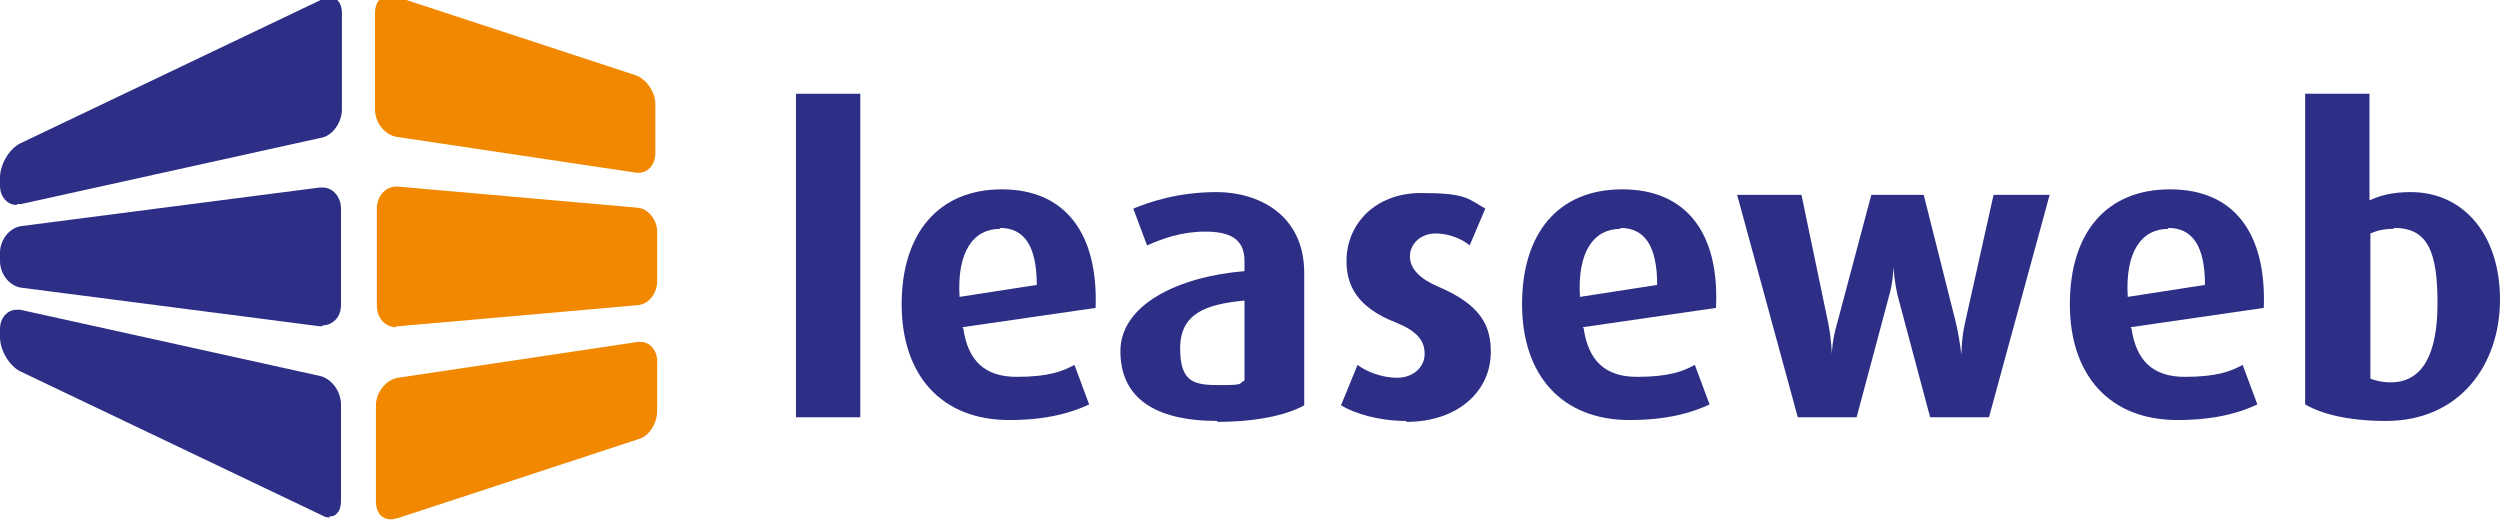
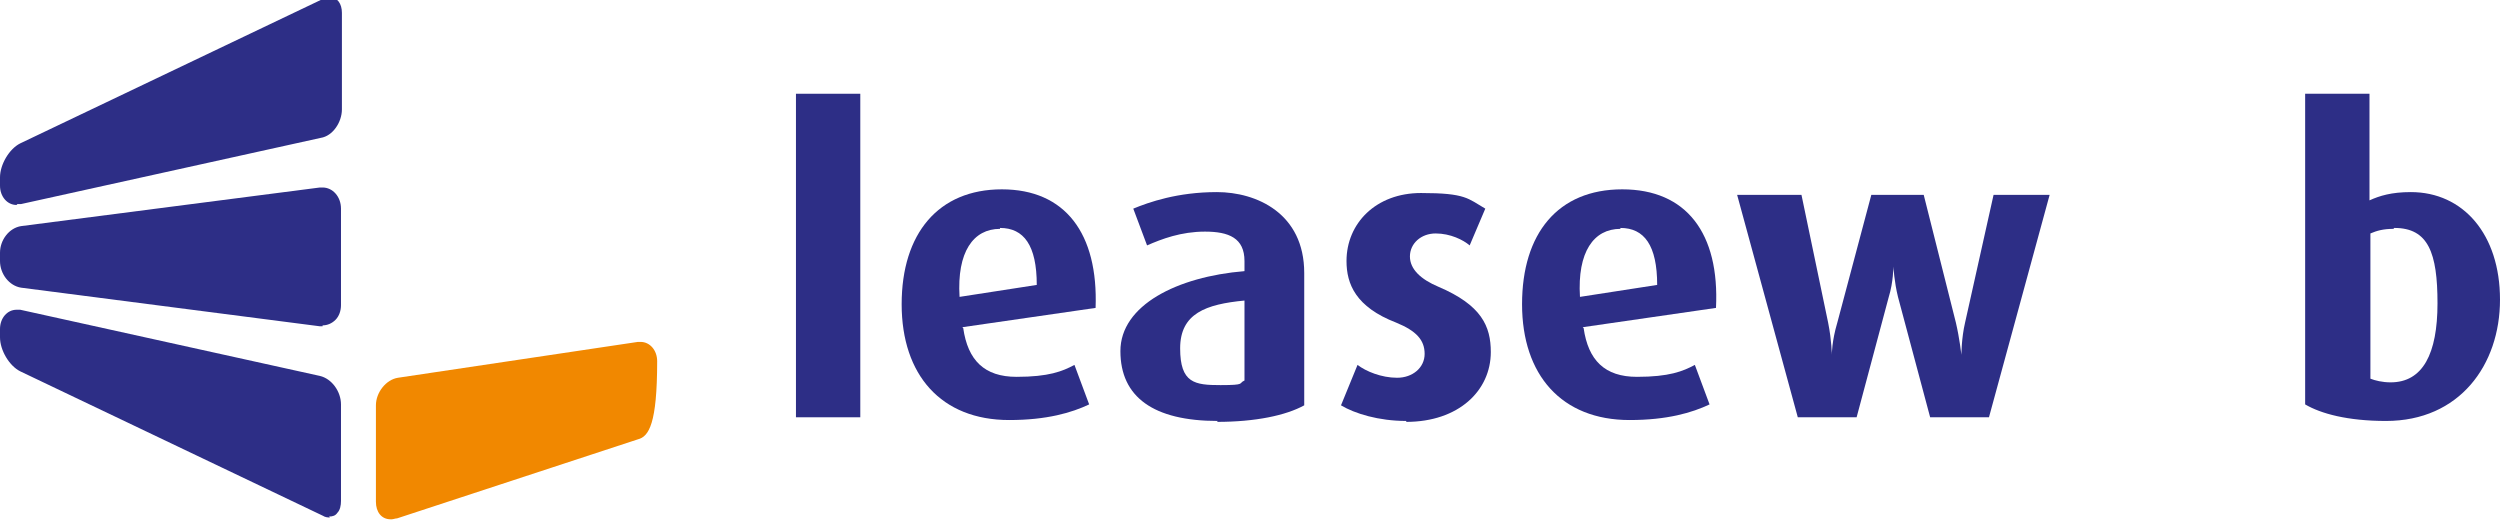
<svg xmlns="http://www.w3.org/2000/svg" width="272" height="57" viewBox="0 0 272 57" fill="none">
-   <path d="M69.6 18.8C69.6 18.8 69.4 18.8 69.3 18.8L43.2 14.9C41.9 14.7 40.8 13.4 40.8 11.9V1.4C40.8 0.3 41.4 -0.5 42.4 -0.5C43.4 -0.5 42.8 -0.5 43 -0.4L69.2 8.2C70.3 8.6 71.3 10 71.3 11.3V16.7C71.3 17.9 70.5 18.8 69.5 18.8" fill="#F18800" />
-   <path d="M43.1 35.6C41.9 35.6 41 34.6 41 33.2V22.7C41 21.4 41.9 20.3 43.1 20.3C44.3 20.3 43.2 20.3 43.3 20.3L69.4 22.6C70.5 22.7 71.5 23.9 71.5 25.2V30.6C71.5 31.9 70.6 33.1 69.4 33.2L43.3 35.5C43.3 35.5 43.2 35.5 43.1 35.5" fill="#F18800" />
-   <path d="M42.5 56.5C41.5 56.5 40.9 55.7 40.9 54.6V44.1C40.9 42.7 42 41.3 43.3 41.1L69.4 37.2C69.4 37.2 69.6 37.2 69.7 37.2C70.7 37.2 71.5 38.1 71.5 39.3V44.7C71.5 46.1 70.6 47.5 69.4 47.8L43.2 56.4C43 56.4 42.8 56.5 42.6 56.5" fill="#F18800" />
+   <path d="M42.5 56.5C41.5 56.5 40.9 55.7 40.9 54.6V44.1C40.9 42.7 42 41.3 43.3 41.1L69.4 37.2C69.4 37.2 69.6 37.2 69.7 37.2C70.7 37.2 71.5 38.1 71.5 39.3C71.5 46.1 70.6 47.5 69.4 47.8L43.2 56.4C43 56.4 42.8 56.5 42.6 56.5" fill="#F18800" />
  <path d="M1.8 22.3C0.8 22.3 0 21.4 0 20.2V19.3C0 17.9 1 16.2 2.2 15.6L35.1 -0.1C35.4 -0.2 35.6 -0.3 35.9 -0.3C36.7 -0.3 37.2 0.4 37.2 1.4V11.9C37.2 13.3 36.2 14.8 34.9 15L2.3 22.2C2.2 22.2 2 22.2 1.9 22.2" fill="#2D2E86" />
  <path d="M35.1 35.5C35.1 35.5 34.9 35.5 34.8 35.5L2.3 31.3C1 31.1 0 29.8 0 28.4V27.5C0 26.1 1 24.8 2.3 24.6L34.8 20.4C34.8 20.4 35 20.4 35.1 20.4C36.2 20.4 37.1 21.4 37.1 22.7V33.2C37.1 33.8 36.9 34.4 36.5 34.8C36.1 35.2 35.6 35.4 35.1 35.4" fill="#2D2E86" />
  <path d="M35.9 56.3C35.7 56.3 35.4 56.3 35.1 56.1L2.2 40.4C1 39.8 0 38.1 0 36.7V35.8C0 34.6 0.8 33.7 1.8 33.7C2.8 33.7 2.1 33.7 2.2 33.7L34.8 40.9C36.1 41.2 37.1 42.6 37.1 44V54.5C37.1 55 37 55.5 36.7 55.8C36.5 56.1 36.2 56.2 35.8 56.2" fill="#2D2E86" />
  <path d="M93.6 10.2H86.6V45.4H93.6V10.2Z" fill="#2D2E86" />
  <path d="M104.8 35.7C105.3 39.2 107.1 41 110.6 41C114.1 41 115.6 40.4 116.9 39.7L118.5 44C116.6 44.9 113.9 45.7 109.8 45.7C102.4 45.7 98.1 40.8 98.1 33.1C98.1 25.4 102.1 20.6 109 20.6C115.9 20.6 119.5 25.4 119.2 33.5L104.7 35.6L104.8 35.7ZM108.8 24.9C105.9 24.9 104.1 27.4 104.4 32.3L112.8 31C112.8 26.7 111.4 24.8 108.8 24.8" fill="#2D2E86" />
  <path d="M132.5 45.8C125.5 45.8 121.9 43.2 121.9 38.2C121.9 33.2 128.1 30.1 135.4 29.5V28.4C135.4 25.9 133.7 25.2 131.1 25.2C128.5 25.2 126.4 26 124.8 26.7L123.3 22.7C125 22 128.1 20.9 132.4 20.9C136.7 20.9 141.9 23.2 141.9 29.7V44.1C139.9 45.2 136.6 45.9 132.4 45.9M135.4 32.7C131.2 33.1 128.4 34.1 128.4 37.9C128.4 41.7 130 41.9 132.8 41.9C135.6 41.9 134.7 41.7 135.4 41.4V32.6V32.7Z" fill="#2D2E86" />
  <path d="M153 45.8C150 45.8 147.4 45 145.9 44.1L147.7 39.7C148.6 40.4 150.3 41.1 152 41.1C153.7 41.1 155 40 155 38.5C155 37 154.1 36 151.9 35.1C147.5 33.4 146.5 30.9 146.5 28.4C146.5 24.3 149.7 21 154.6 21C159.5 21 159.7 21.6 161.6 22.7L159.9 26.7C159.2 26.1 157.8 25.4 156.2 25.4C154.6 25.4 153.4 26.5 153.4 27.9C153.4 29.3 154.6 30.4 156.5 31.2C161.2 33.2 162.2 35.5 162.2 38.3C162.2 42.5 158.7 45.9 153 45.9" fill="#2D2E86" />
  <path d="M172.3 35.7C172.8 39.2 174.6 41 178.1 41C181.6 41 183.1 40.4 184.4 39.7L186 44C184.1 44.9 181.4 45.7 177.3 45.7C169.9 45.7 165.6 40.8 165.6 33.1C165.6 25.4 169.5 20.6 176.5 20.6C183.5 20.6 187.1 25.4 186.7 33.5L172.2 35.6L172.3 35.7ZM176.3 24.9C173.4 24.9 171.6 27.4 171.9 32.3L180.3 31C180.3 26.7 178.9 24.8 176.3 24.8" fill="#2D2E86" />
  <path d="M216.5 45.4H210L206.5 32.3C206.1 30.7 206 29 206 29C206 29 206 30.7 205.5 32.3L202 45.4H195.6L189 21.2H196L198.9 35.1C199.3 37.1 199.3 38.6 199.3 38.6C199.3 38.6 199.3 37.1 199.9 35.1L203.6 21.2H209.3L212.8 35.1C213.2 36.8 213.4 38.6 213.4 38.6C213.4 38.6 213.4 36.8 213.8 35.1L216.9 21.2H223L216.4 45.4H216.5Z" fill="#2D2E86" />
-   <path d="M231.9 35.7C232.4 39.2 234.2 41 237.7 41C241.2 41 242.7 40.4 244 39.7L245.6 44C243.7 44.9 241 45.7 236.9 45.7C229.5 45.7 225.2 40.8 225.2 33.1C225.2 25.4 229.1 20.6 236.1 20.6C243.1 20.6 246.6 25.4 246.3 33.5L231.8 35.6L231.9 35.7ZM235.9 24.9C233 24.9 231.2 27.4 231.5 32.3L239.9 31C239.9 26.7 238.5 24.8 235.9 24.8" fill="#2D2E86" />
  <path d="M259.6 45.8C255.4 45.8 252.5 45 250.8 44V10.2H257.8V21.8C258.9 21.3 260.2 20.9 262.3 20.9C268 20.9 272 25.5 272 32.6C272 39.7 267.6 45.8 259.6 45.8ZM260.4 24.9C259.3 24.9 258.6 25.1 257.9 25.4V41.2C258.4 41.4 259.2 41.6 260.1 41.6C263.6 41.6 265.2 38.5 265.2 33C265.2 27.5 264.2 24.8 260.5 24.8" fill="#2D2E86" />
</svg>